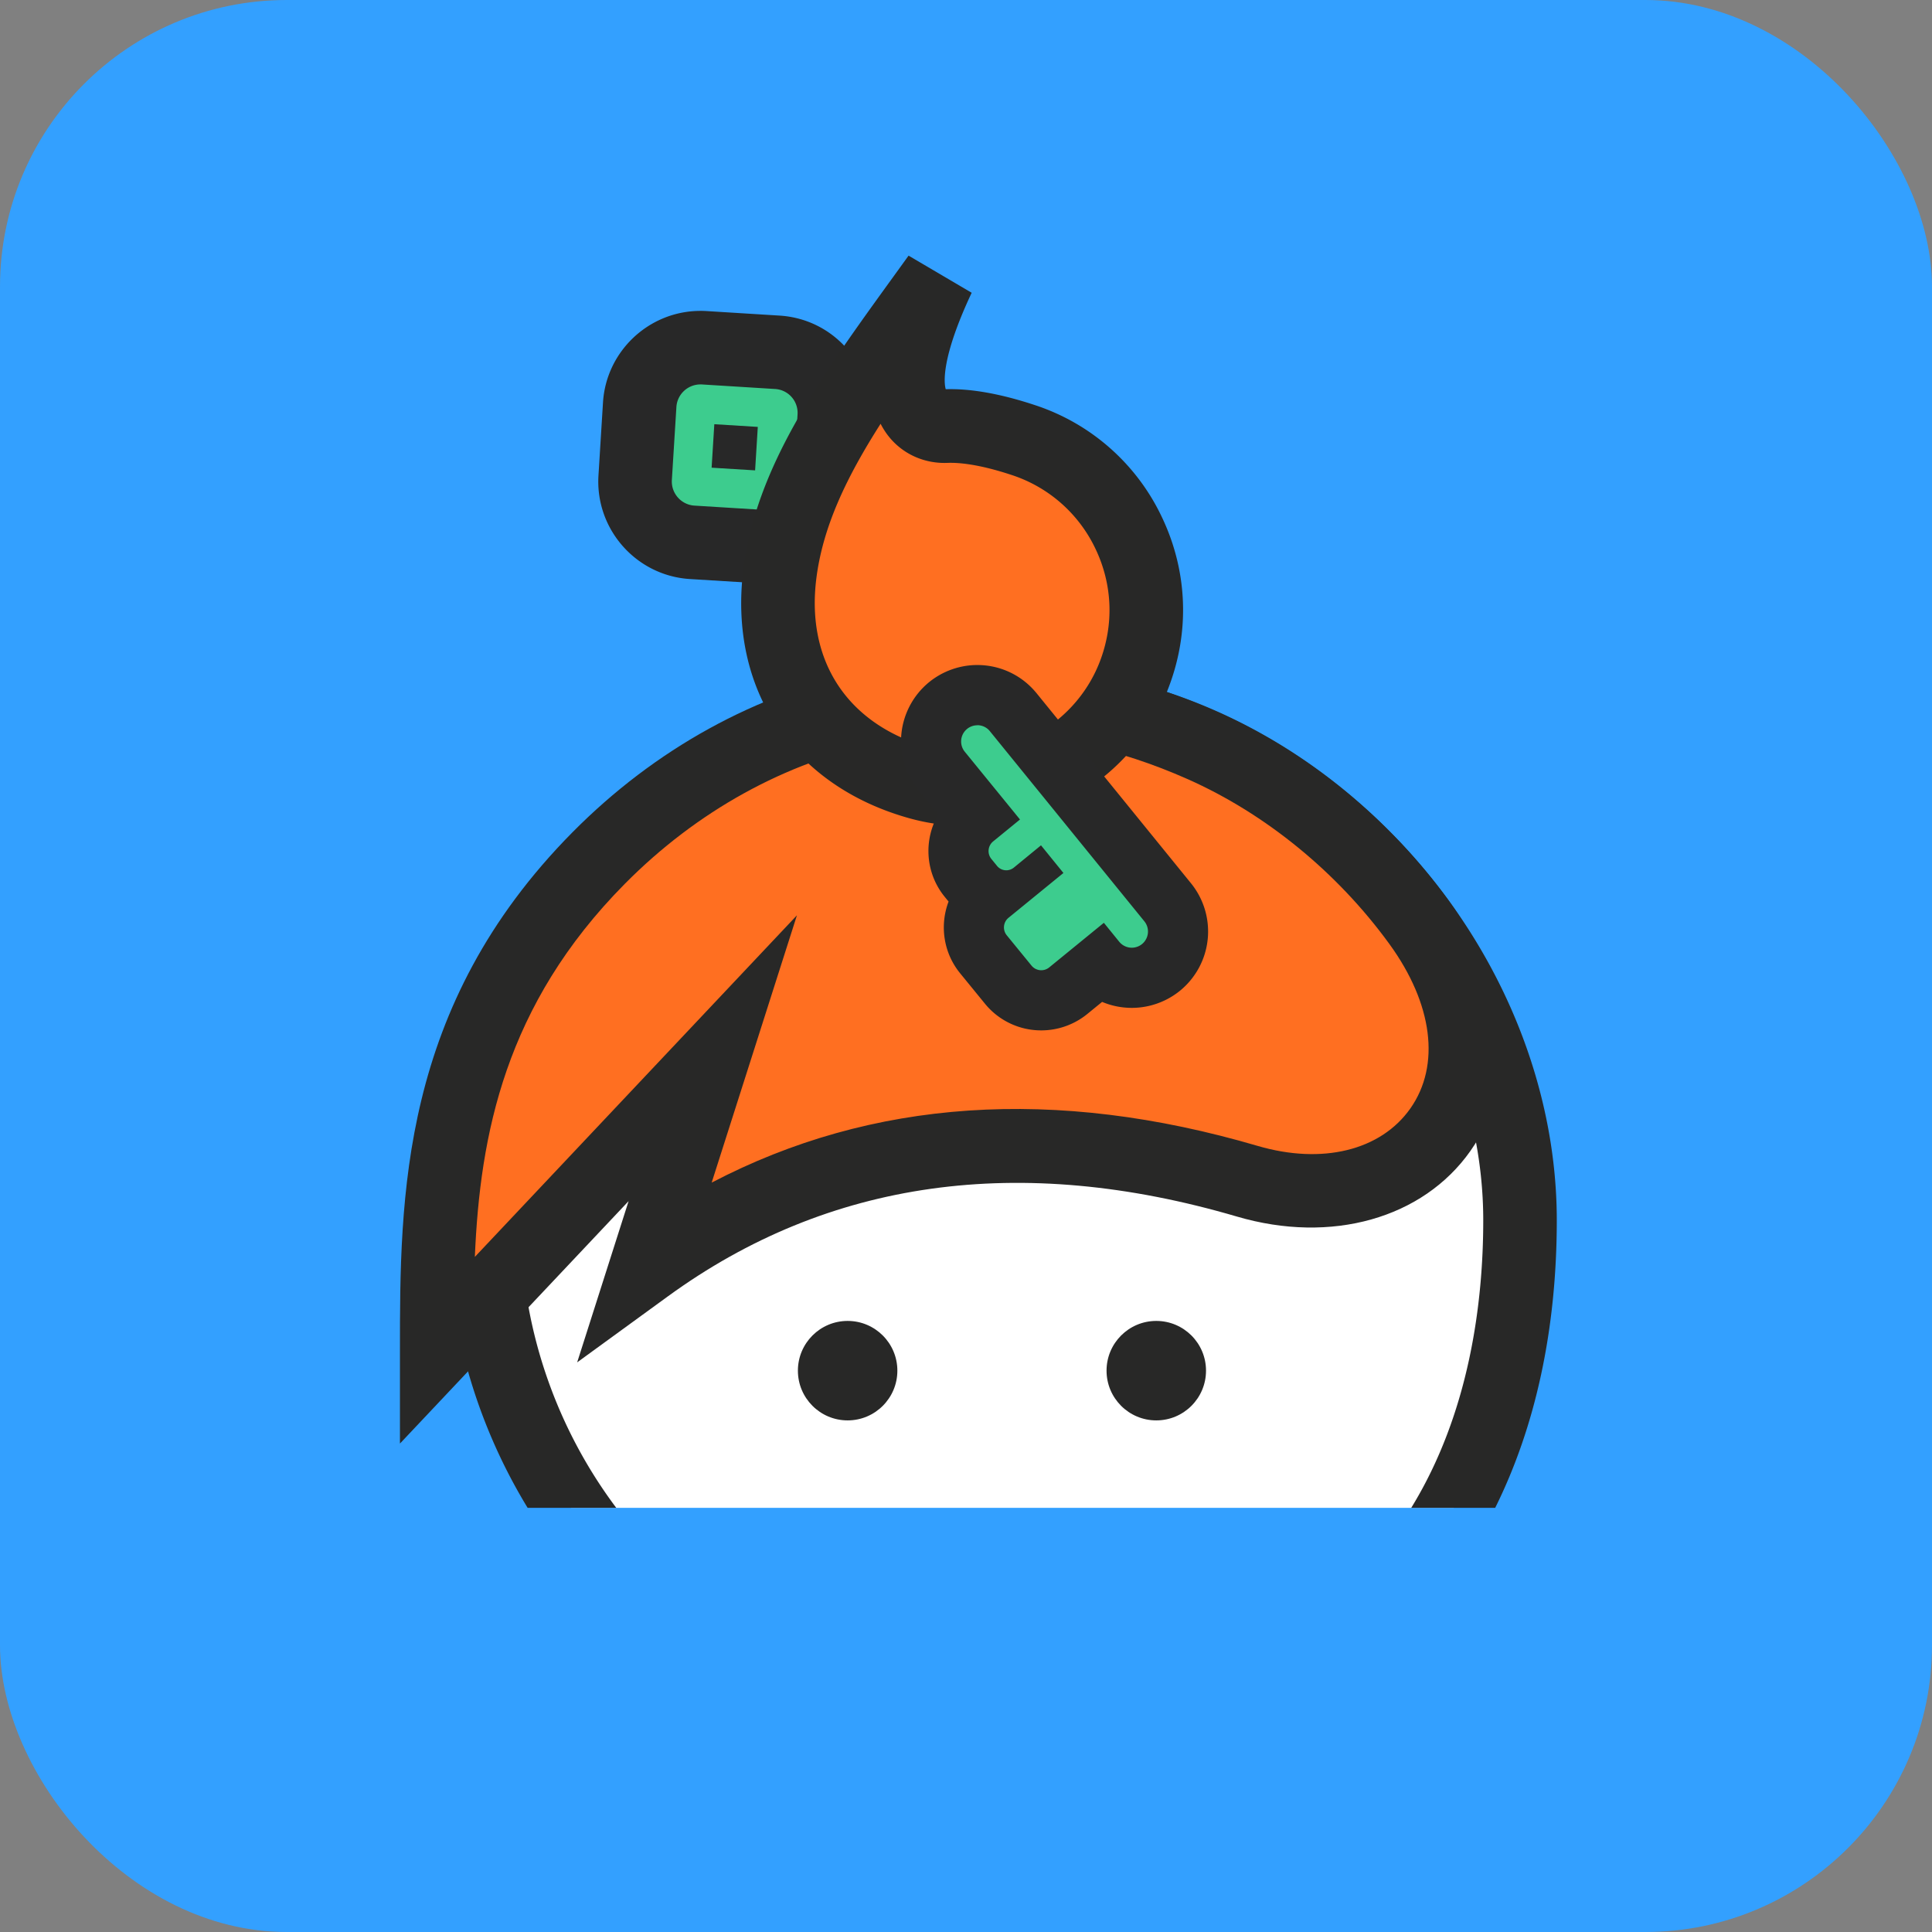
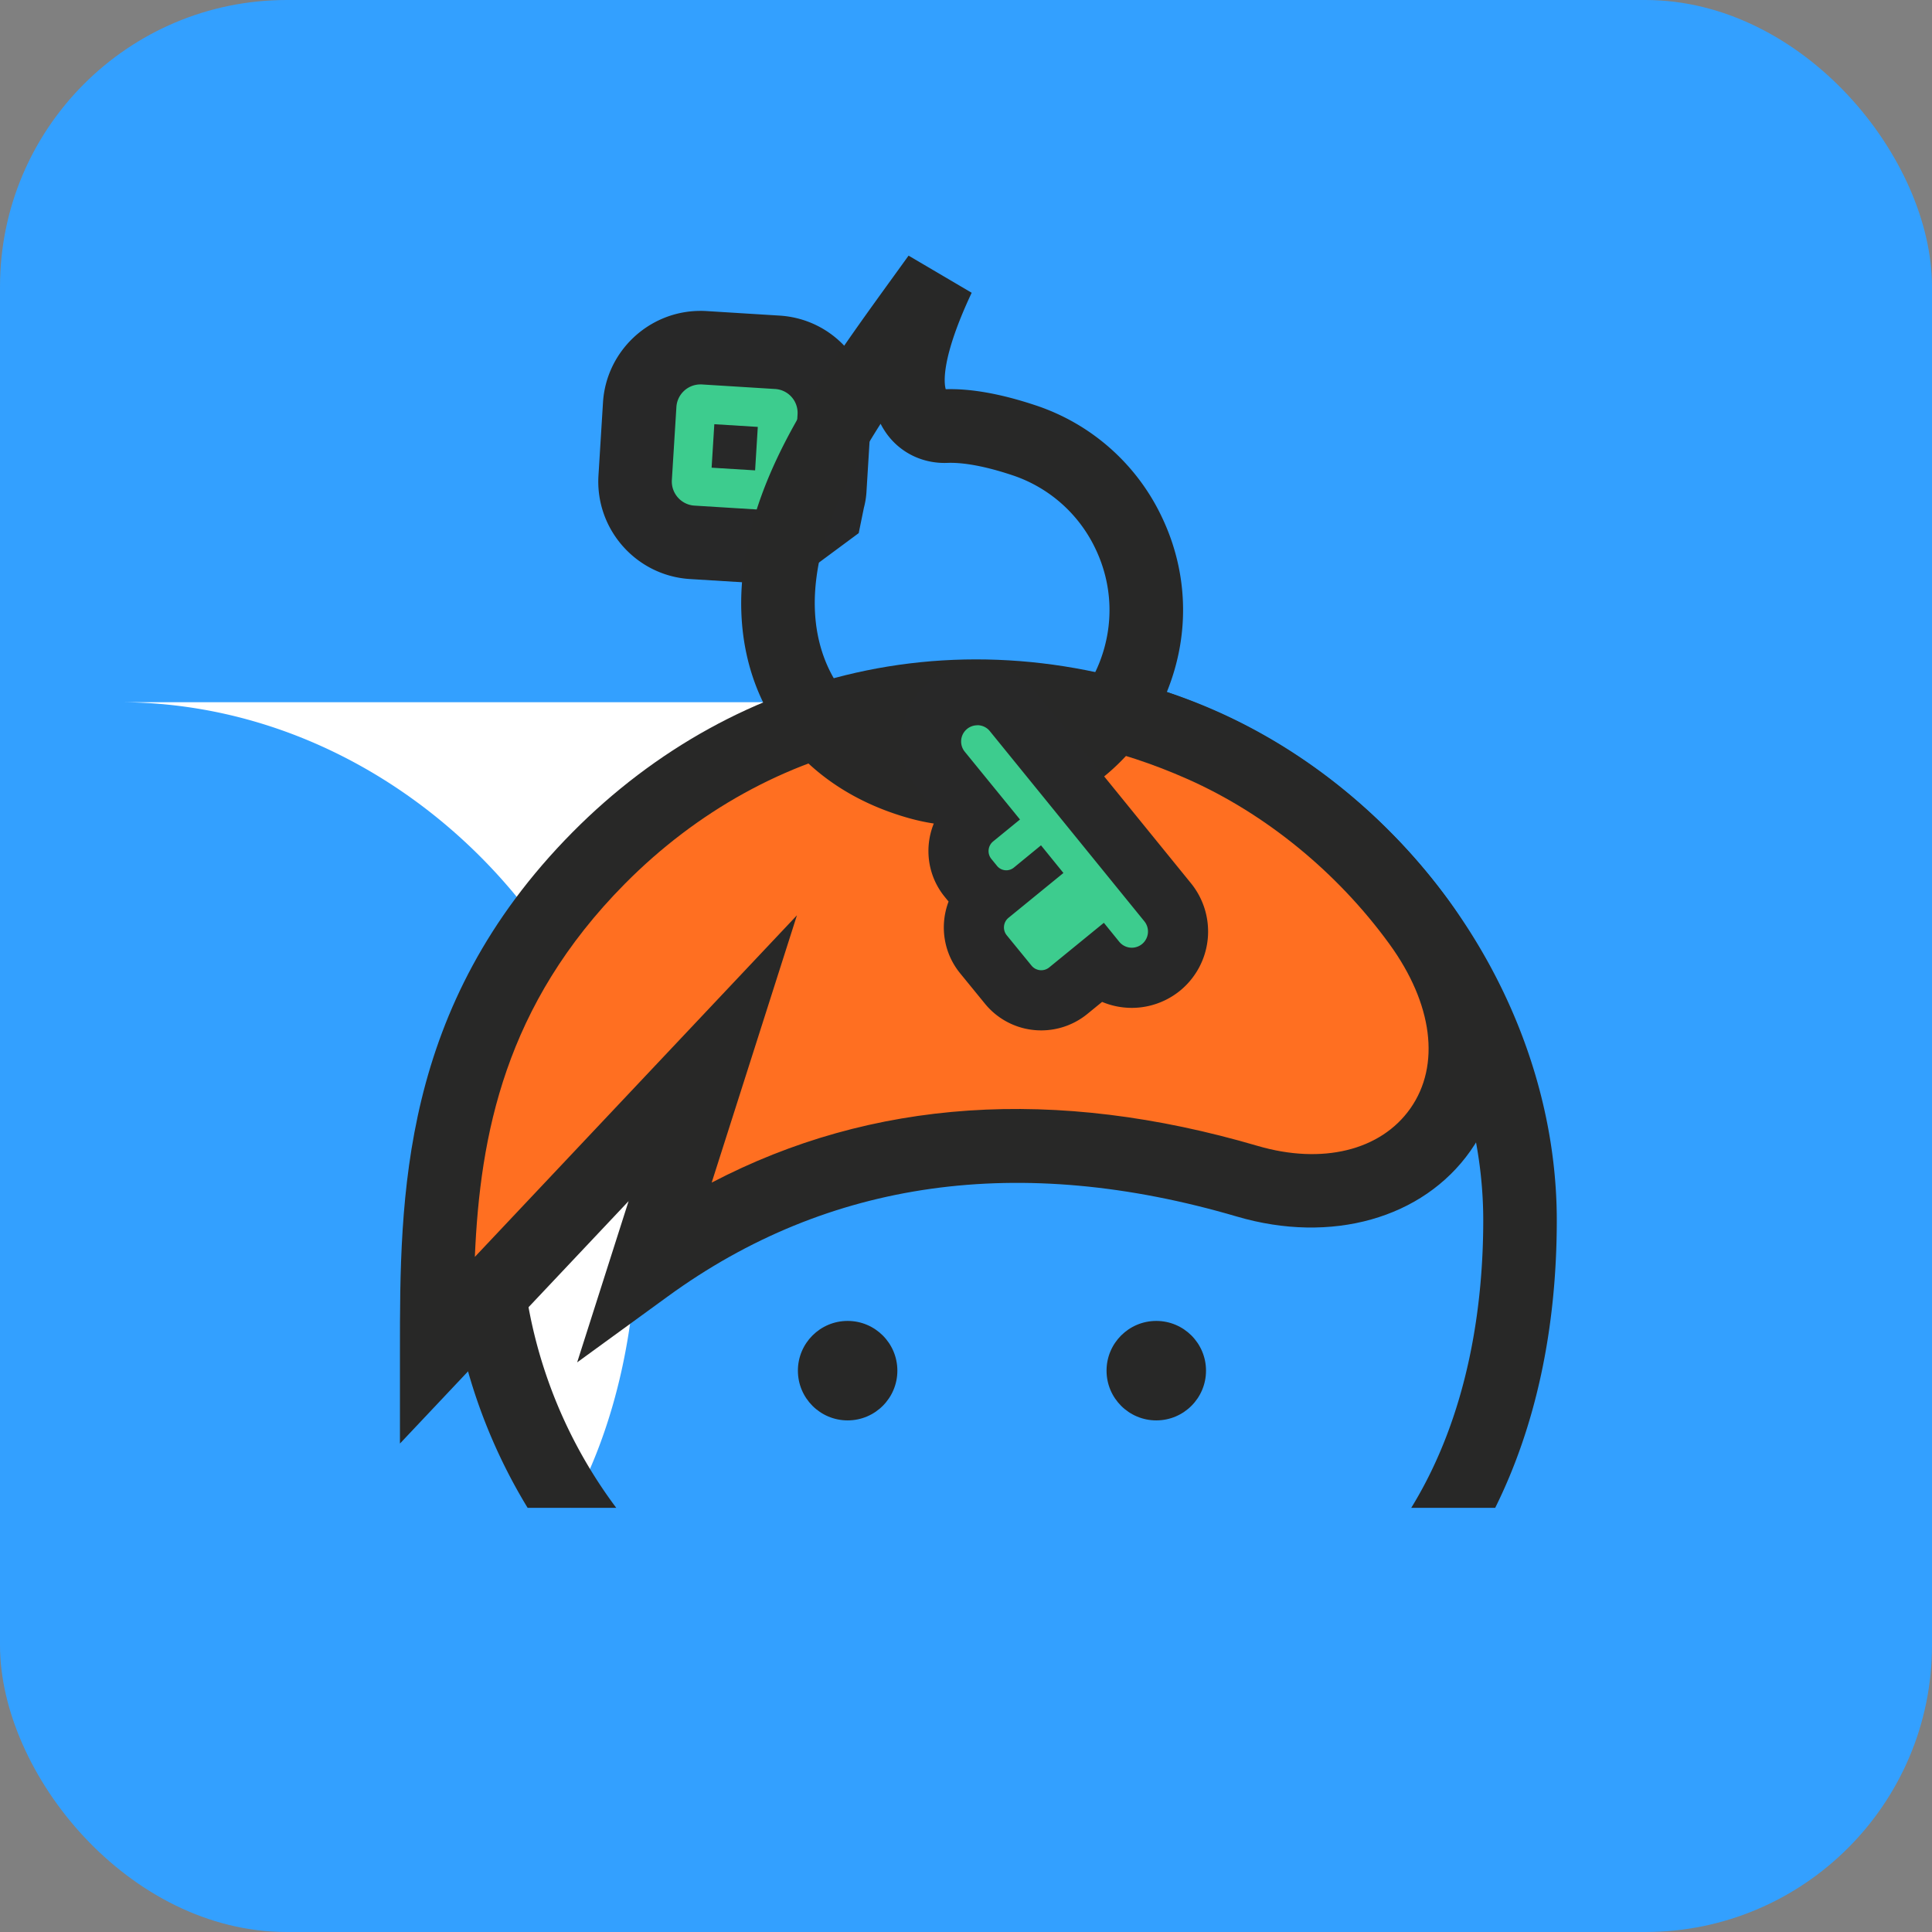
<svg xmlns="http://www.w3.org/2000/svg" xmlns:xlink="http://www.w3.org/1999/xlink" height="512" width="512">
  <rect width="100%" height="100%" fill="#808080" stroke="none" />
  <defs>
    <clipPath id="A">
      <path d="M0 600h600V0H0z" />
    </clipPath>
    <path id="B" d="M287.79 242.925c0-3.207-2.6-5.806-5.806-5.806s-5.806 2.6-5.806 5.806 2.6 5.806 5.806 5.806 5.806-2.6 5.806-5.806" />
  </defs>
  <rect width="512" height="512" rx="76" fill="#33a0ff" />
  <g clip-path="url(#A)" transform="matrix(2.27 0 0 -2.27 -415.472 914.679)">
    <path d="M263.836 339.627c-3.9.24-6.887 3.608-6.66 7.51l.53 8.547c.232 3.74 3.35 6.67 7.097 6.67a6.63 6.63 0 0 0 .422-.013l8.542-.53a7.05 7.05 0 0 0 6.652-7.542l-.524-8.514c-.03-.492-.13-.882-.19-1.095l-.304-1.487-5.62-4.162z" fill="#3dcc8e" />
    <path d="M264.803 366.647c-6 0-11.01-4.698-11.38-10.696l-.53-8.563c-.364-6.26 4.43-11.662 10.686-12.045l11.498-.71 8.2 6.07.607 2.967c.12.455.25 1.068.297 1.818l.524 8.522c.192 3.045-.817 5.98-2.84 8.266-2.013 2.278-4.8 3.638-7.843 3.823l-8.543.53a11.7 11.7 0 0 1-.675.02m6.378-18.62l.314 5.075-5.076.314-.315-5.076 5.077-.313m-6.378 10.036a3.25 3.25 0 0 0 .17-.005l8.528-.53a2.79 2.79 0 0 0 2.634-2.984l-.525-8.524c-.008-.132-.06-.248-.086-.374l-3.042-2.252-8.38.518c-1.546.095-2.73 1.43-2.64 2.977l.53 8.53c.092 1.49 1.327 2.642 2.812 2.642" fill="#282828" />
-     <path d="M300 320.962c-33.402 0-60.48-27.078-60.48-60.48a60.19 60.19 0 0 1 10.167-33.569h103.055c5.424 9.907 7.738 21.637 7.738 33.57 0 30.914-27.078 60.48-60.48 60.48" fill="#fff" />
+     <path d="M300 320.962c-33.402 0-60.48-27.078-60.48-60.48a60.19 60.19 0 0 1 10.167-33.569c5.424 9.907 7.738 21.637 7.738 33.57 0 30.914-27.078 60.48-60.48 60.48" fill="#fff" />
    <g fill="#282827">
      <path d="M300 325.255c-35.716 0-64.773-29.057-64.773-64.773a64.38 64.38 0 0 1 9.396-33.569h10.347a55.89 55.89 0 0 0-11.157 33.569c0 30.982 25.205 56.188 56.187 56.188 14.716 0 28.81-6.16 39.688-17.348 10.486-10.783 16.5-24.94 16.5-38.84 0-9.517-1.572-22.45-8.405-33.57h9.8c4.73 9.52 7.19 20.9 7.19 33.57 0 16.116-6.9 32.454-18.93 44.826-12.508 12.863-28.79 19.947-45.844 19.947" />
      <use xlink:href="#B" />
      <use xlink:href="#B" x="36.033" />
    </g>
    <path d="M234.012 245.23l32.228 34.18-7.757-24.32c25.16 18.3 51.575 15.415 70.174 9.953 19.74-5.796 33.562 11.64 20.032 30.238-6.43 8.84-15.248 16.178-25.265 20.63-26.273 11.67-52.688 4.866-70.507-13.134-18.876-19.068-18.905-40.217-18.905-57.547" fill="#ff6f21" />
    <path d="M296.972 317.39c-3.74 0-7.456-.373-11.107-1.124-11.135-2.3-21.473-8-29.897-16.51-13.993-14.135-16.9-29.306-17.505-43.55l37.603 39.88-9.955-31.208c18.708 9.78 40.1 11.228 63.755 4.282 7.528-2.2 14.35-.535 17.808 4.37 3.55 5.04 2.633 12.227-2.456 19.223-6.08 8.36-14.44 15.19-23.537 19.23-8.068 3.584-16.45 5.402-24.71 5.402m-67.252-82.97v10.8c0 17.917 0 40.215 20.146 60.567 9.62 9.717 21.47 16.245 34.27 18.878 13.474 2.772 27.662 1.098 41.032-4.84 10.453-4.644 20.04-12.467 26.994-22.026 7.243-9.958 8.213-21.154 2.53-29.218-5.555-7.885-16.247-10.892-27.245-7.664-25.364 7.448-47.718 4.317-66.438-9.306l-10.6-7.713 6.005 18.825z" fill="#282827" />
-     <path d="M315.44 324.184c-3.82-9.956-14.9-15.515-25.167-12.625-11.566 3.257-17.673 12.552-16.207 24.342 1.46 11.725 9.382 22.005 18.515 34.677-7.502-15.97-1.13-17.465.887-17.385 1.992.08 4.9-.26 9.04-1.634 11.277-3.743 17.238-16.157 12.933-27.375" fill="#ff6f21" />
    <path d="M285.83 353.465c-3.962-6.212-6.744-11.986-7.504-18.094-1.203-9.673 3.698-17.03 13.11-19.68 8.172-2.3 16.954 2.105 19.996 10.03 1.65 4.298 1.477 8.947-.484 13.09a16.48 16.48 0 0 1-9.794 8.672c-3.82 1.268-6.198 1.47-7.516 1.42-2.96-.116-5.7 1.262-7.3 3.7a8.59 8.59 0 0 0-.509.872m9.977-46.963a24.66 24.66 0 0 0-6.697.925c-6.666 1.877-11.993 5.587-15.404 10.73-3.4 5.126-4.75 11.445-3.9 18.275 1.5 12.057 8.93 22.33 17.535 34.223l1.758 2.433 7.367-4.335c-3.636-7.74-3.22-10.607-3.028-11.26 2.925.09 6.43-.534 10.42-1.858a24.99 24.99 0 0 0 14.85-13.149c2.974-6.284 3.236-13.33.74-19.84-3.788-9.87-13.446-16.143-23.64-16.143" fill="#282827" />
    <path d="M304.592 286.16c-1.503 0-2.91.668-3.86 1.832l-2.888 3.537c-1.674 2.05-1.434 5.05.5 6.81a4.89 4.89 0 0 0-1.638 1.303l-.66.807c-1.734 2.123-1.417 5.26.705 6.993l.415.34-4.23 5.192a5.41 5.41 0 0 0 .77 7.597 5.42 5.42 0 0 0 3.417 1.219c1.626 0 3.15-.722 4.182-1.982l18.043-22.207a5.41 5.41 0 0 0-.773-7.594c-.636-.52-1.398-.894-2.2-1.08-.398-.092-.808-.138-1.217-.138-1.406 0-2.735.54-3.736 1.498l-3.68-3.005c-.887-.724-2.006-1.123-3.15-1.123" fill="#3dcc8e" />
    <path d="M304.023 322.035c-1.7 2.078-4.216 3.27-6.9 3.27-2.044 0-4.044-.712-5.63-2.004a8.93 8.93 0 0 1-1.275-12.547l2.35-2.885c-1.726-2.968-1.54-6.824.758-9.637l.442-.542c-1.04-2.74-.63-5.95 1.354-8.38l2.888-3.538a8.46 8.46 0 0 1 6.581-3.122c1.952 0 3.86.68 5.372 1.914l1.73 1.412a8.93 8.93 0 0 1 3.466-.697c.674 0 1.35.077 2.006.23a8.95 8.95 0 0 1 3.633 1.781 8.93 8.93 0 0 1 1.267 12.54l-18.025 22.185zm-6.9-3.755c.547 0 1.1-.238 1.464-.696l18.035-22.196a1.89 1.89 0 0 0-.269-2.659 1.88 1.88 0 0 0-.769-.377c-.14-.033-.283-.05-.426-.05-.548 0-1.09.237-1.465.695l-1.796 2.213-6.377-5.205a1.46 1.46 0 0 0-.93-.332 1.47 1.47 0 0 0-1.14.541l-2.888 3.537c-.508.622-.415 1.538.207 2.046l6.408 5.23-2.618 3.228-3.17-2.6c-.26-.21-.572-.314-.882-.314-.404 0-.805.175-1.08.512l-.66.81c-.51.623-.417 1.54.206 2.05l3.133 2.558-6.447 7.913a1.89 1.89 0 0 0 1.465 3.085" fill="#282828" />
  </g>
</svg>